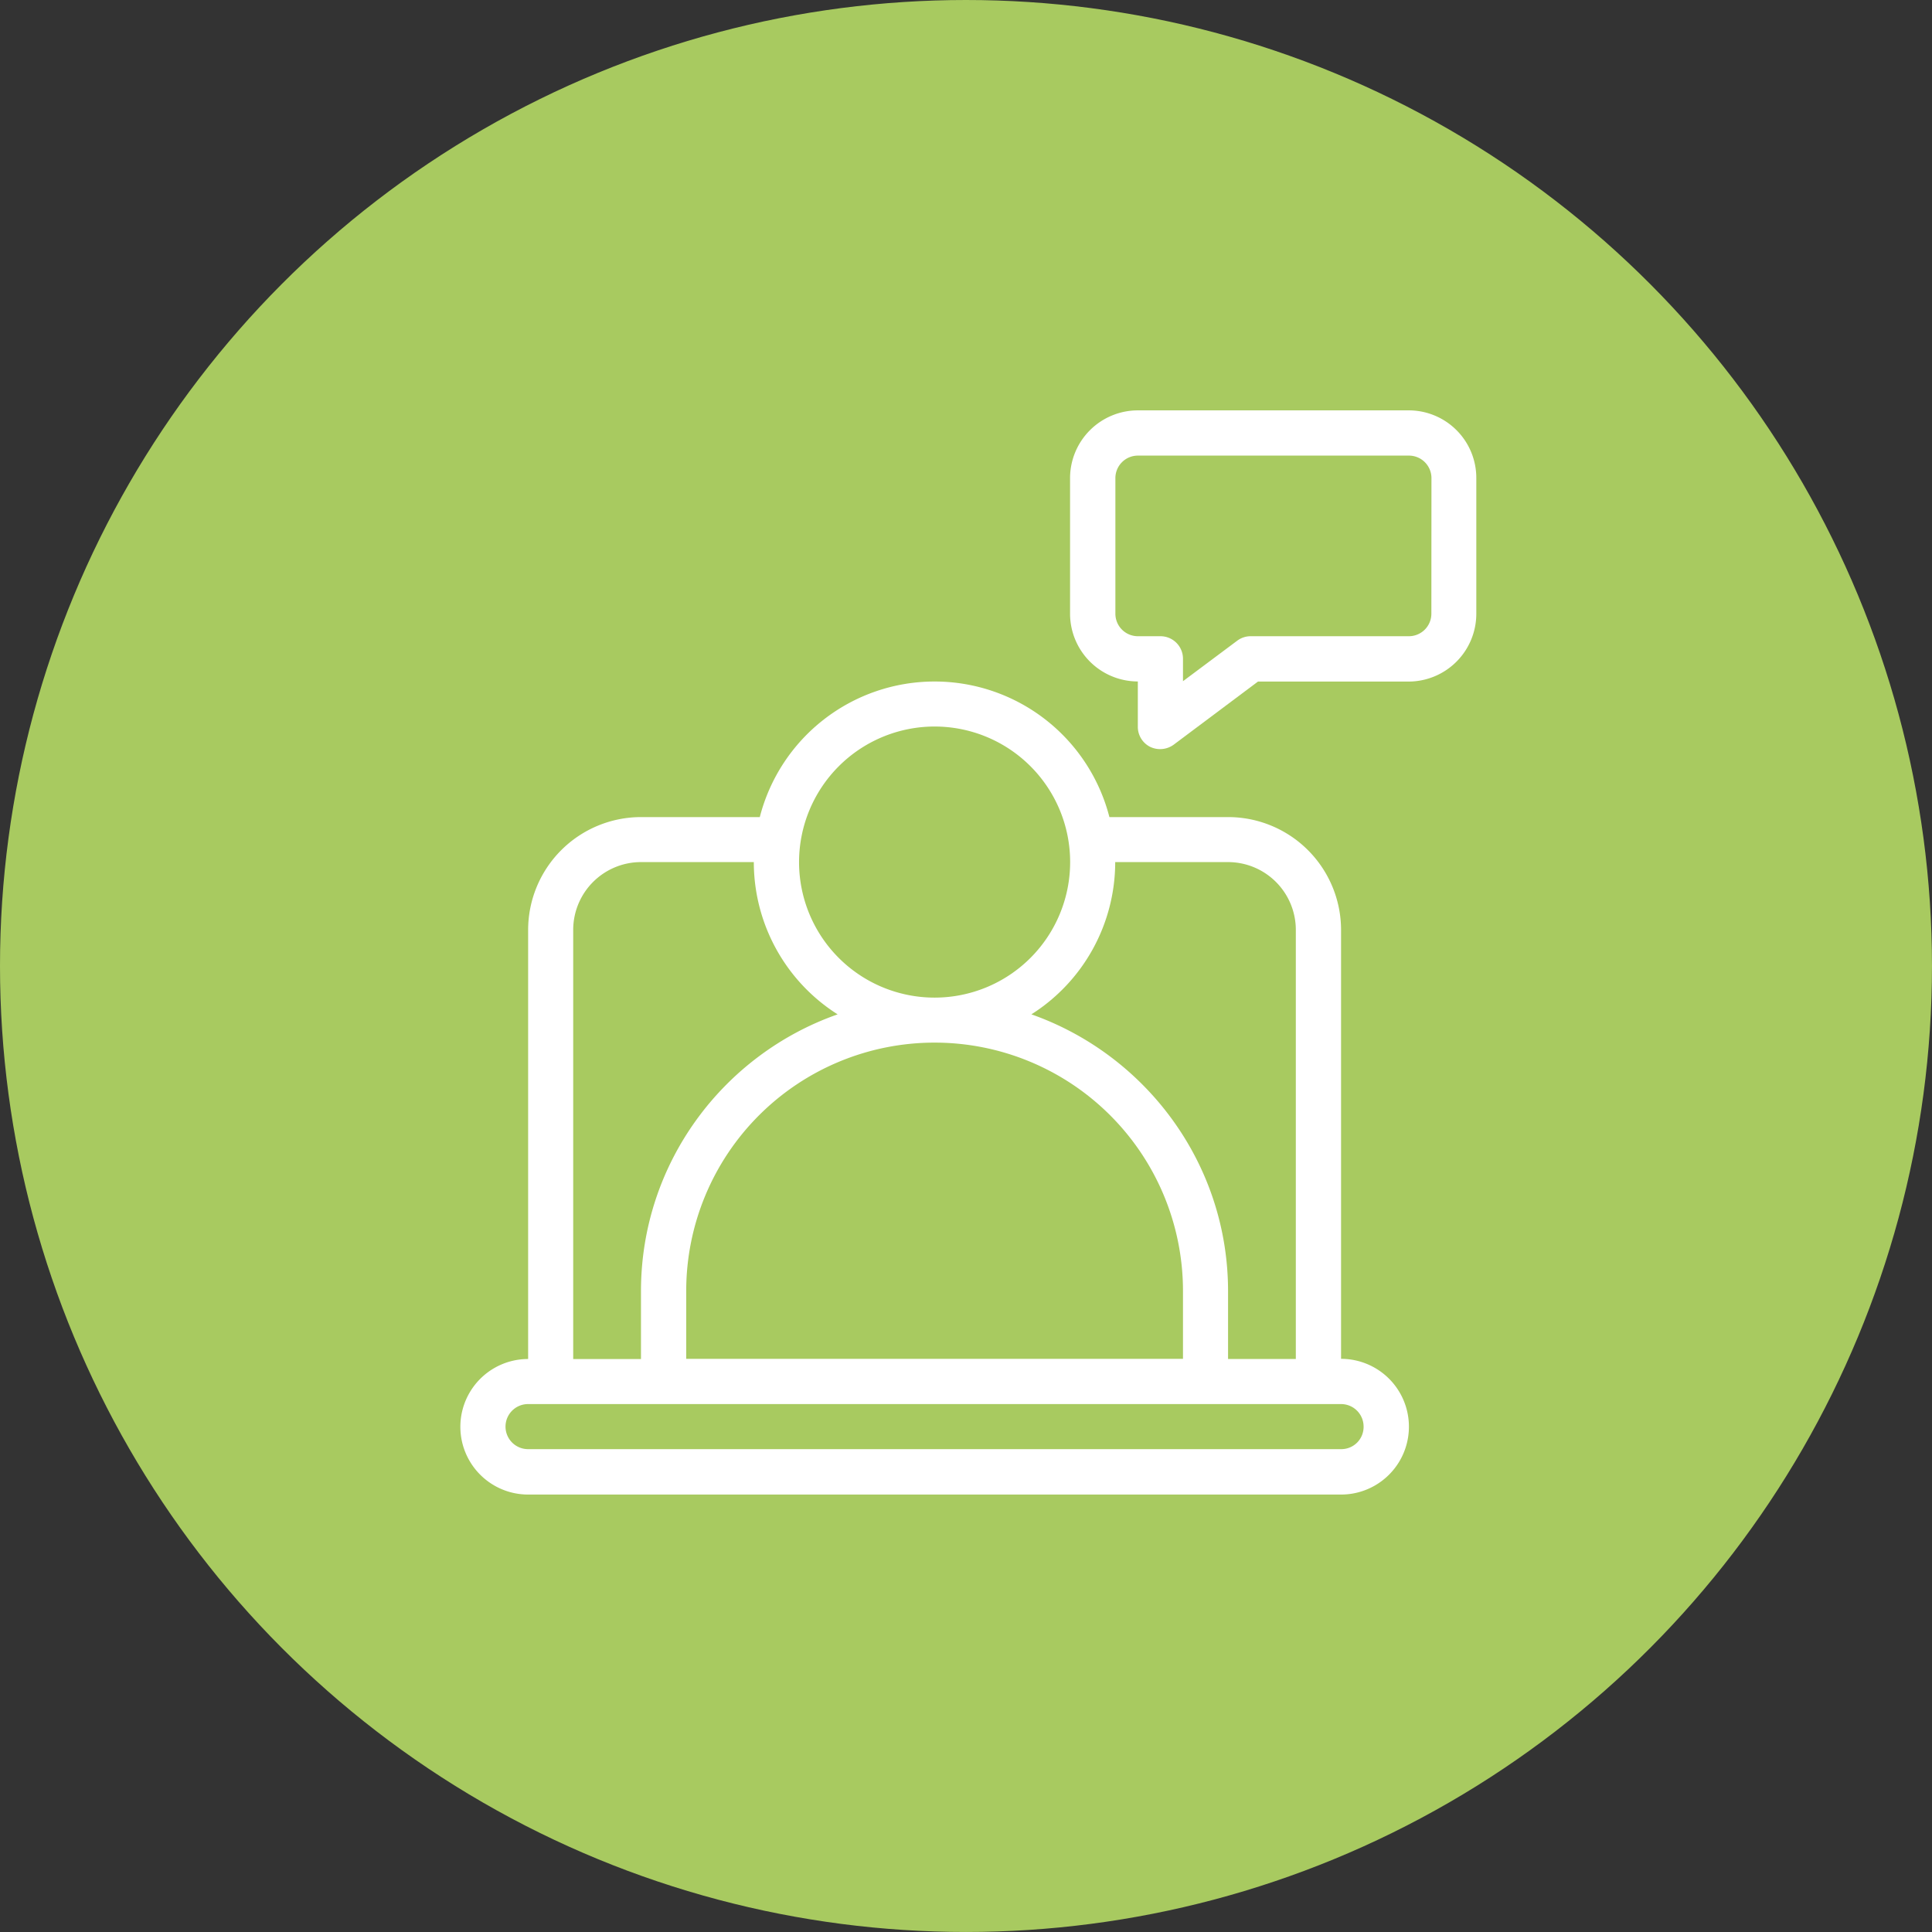
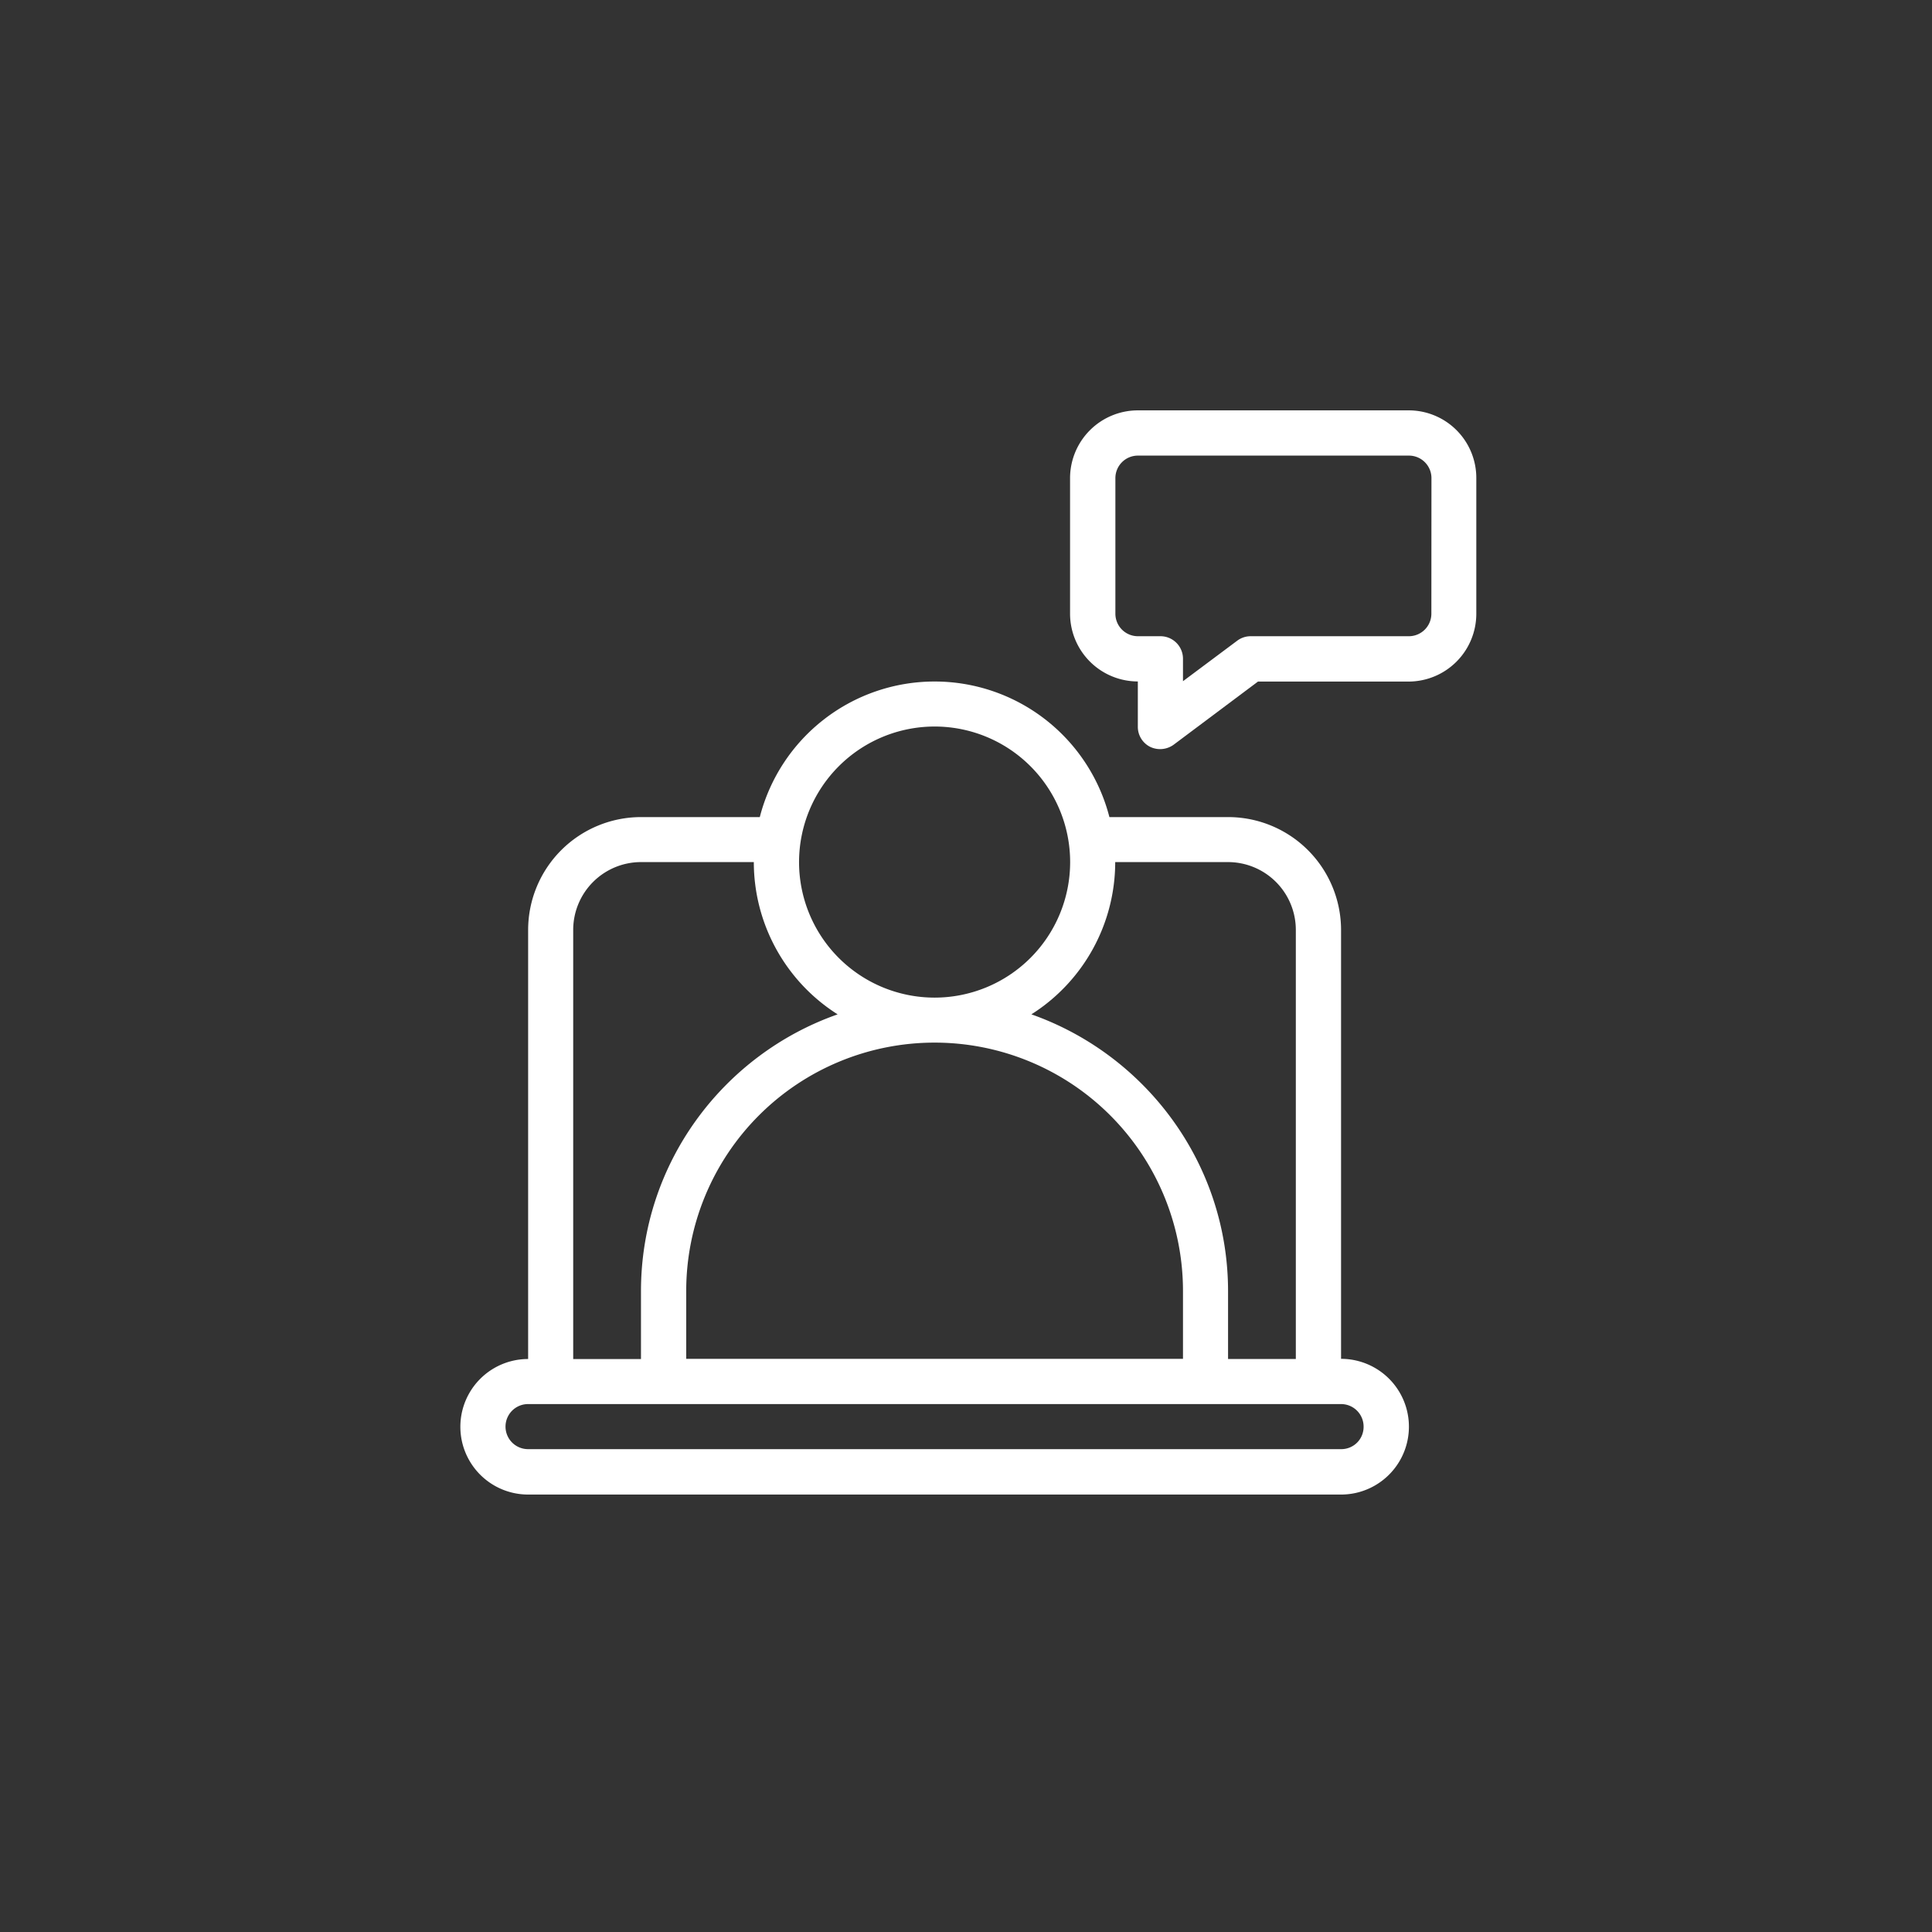
<svg xmlns="http://www.w3.org/2000/svg" viewBox="0 0 905.39 905.39">
  <rect x="0" y="0" width="905.39" height="905.39" fill="#333333" stroke="none" />
-   <circle cx="452.69" cy="452.69" fill="#a8ca60" r="452.69" />
  <g fill="#fff">
    <path d="m628.46 636.79v-201a52.94 52.94 0 0 0 -52.88-52.88h-55.68a84.58 84.58 0 0 0 -163.84 0h-55.68a52.94 52.94 0 0 0 -52.88 52.88v201.08a31.76 31.76 0 0 0 0 63.52h381a31.8 31.8 0 0 0 -.08-63.6zm-52.96-232.79a31.79 31.79 0 0 1 31.76 31.76v201.11h-31.76v-31.76c0-59.92-38.64-110.88-92.16-129.76a84.52 84.52 0 0 0 39.28-71.35zm-21.12 232.8h-232.8v-31.8a116.4 116.4 0 1 1 232.8 0zm-116.38-296.33a63.52 63.52 0 1 1 -63.54 63.53 63.57 63.57 0 0 1 63.54-63.53zm-169.38 95.28a31.79 31.79 0 0 1 31.76-31.75h52.88a84.52 84.52 0 0 0 39.28 71.36c-53.6 18.8-92.16 69.76-92.16 129.76v31.76h-31.76zm359.84 243.36h-381a10.56 10.56 0 1 1 0-21.12h381a10.55 10.55 0 0 1 10.56 10.56 10.43 10.43 0 0 1 -10.48 10.56z" />
    <path d="m660.22 192.31h-127a31.79 31.79 0 0 0 -31.76 31.76v63.52a31.79 31.79 0 0 0 31.76 31.76v21.2a10.48 10.48 0 0 0 5.78 9.45 10.82 10.82 0 0 0 11-1l39.52-29.6h70.56a31.79 31.79 0 0 0 31.76-31.76v-63.57a31.67 31.67 0 0 0 -31.62-31.76zm10.56 95.28a10.55 10.55 0 0 1 -10.56 10.56h-74.08a10.5 10.5 0 0 0 -6.32 2.08l-25.44 19v-10.52a10.55 10.55 0 0 0 -10.56-10.56h-10.56a10.55 10.55 0 0 1 -10.56-10.56v-63.52a10.55 10.55 0 0 1 10.56-10.56h127a10.55 10.55 0 0 1 10.56 10.56z" />
  </g>
</svg>